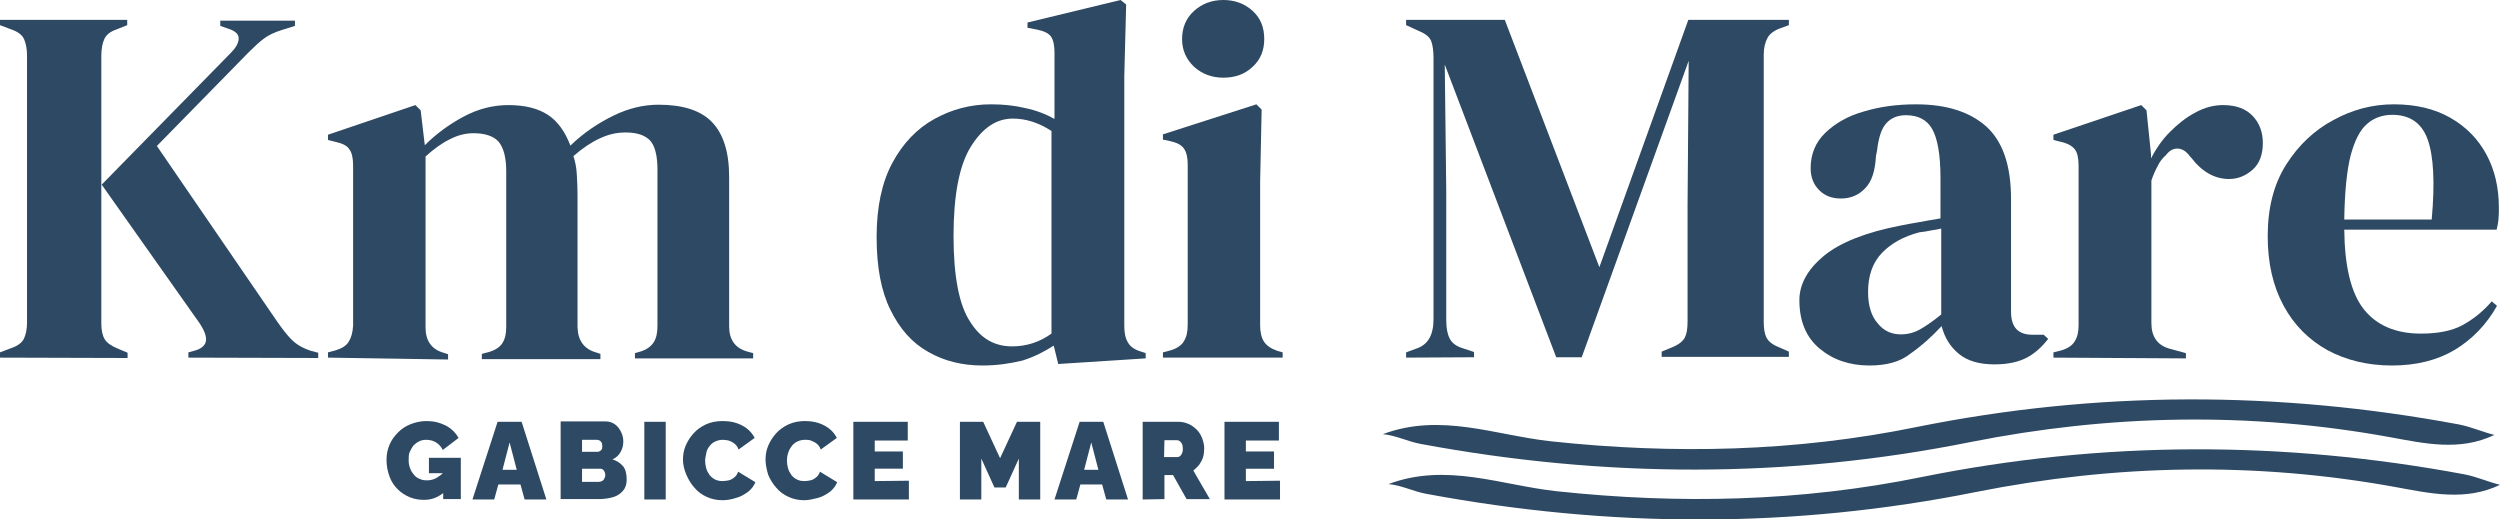
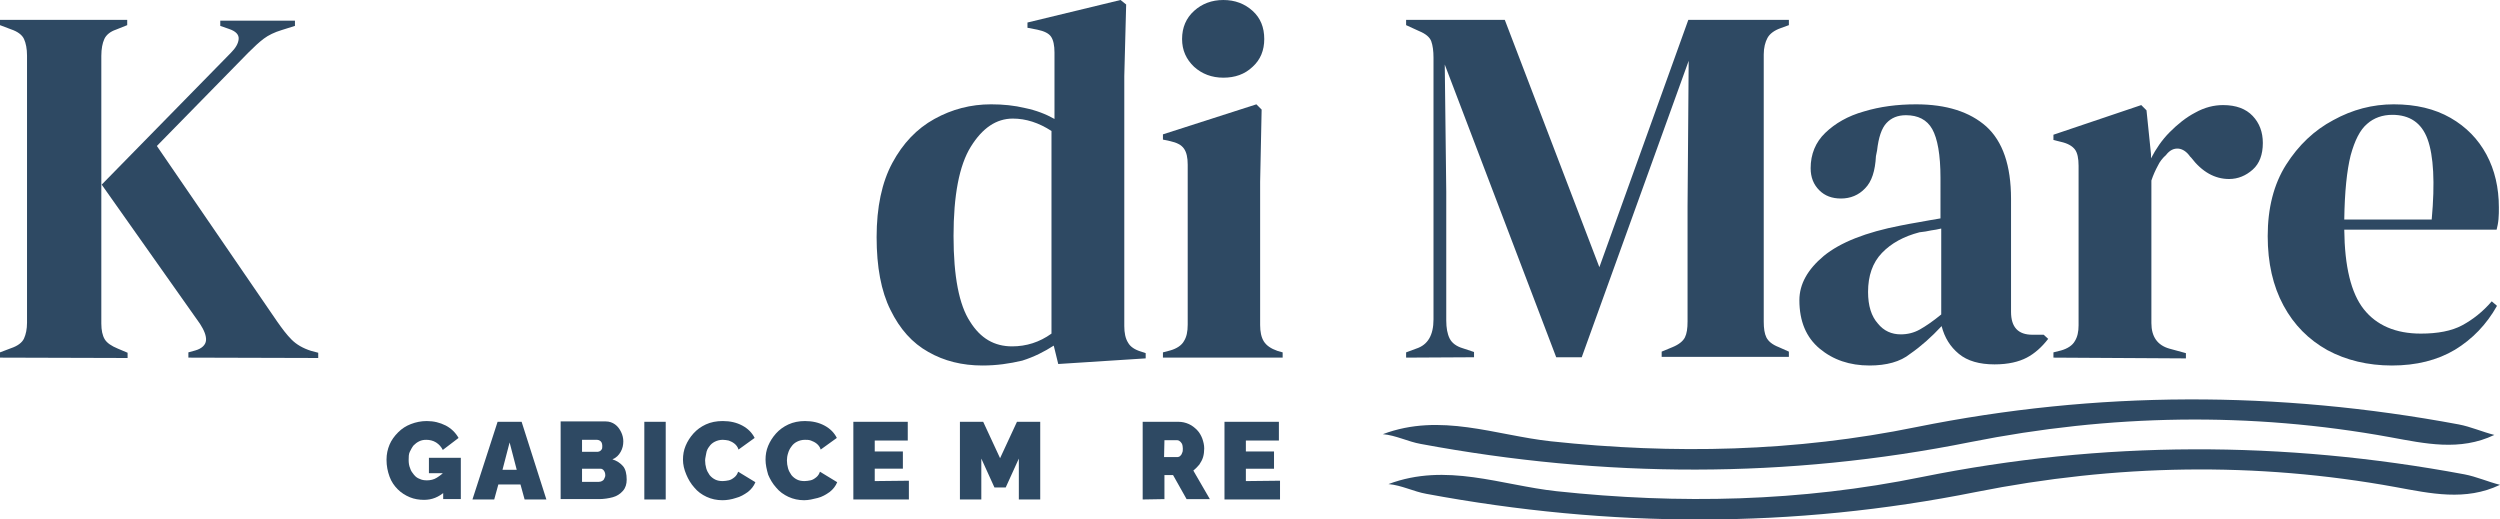
<svg xmlns="http://www.w3.org/2000/svg" version="1.1" id="Livello_1" x="0px" y="0px" viewBox="0 0 666.2 138.4" style="enable-background:new 0 0 666.2 138.4;" xml:space="preserve">
  <style type="text/css">
	.st0{fill:#2E4963;}
</style>
  <g id="Livello_1_00000152981156959262122760000010857023505317151665_">
    <g>
      <path class="st0" d="M0,95.3v-1.4l2.9-1.1c1.8-0.6,3-1.5,3.5-2.6s0.8-2.5,0.8-4.2V14.8c0-1.8-0.3-3.3-0.8-4.4    c-0.5-1.1-1.7-2-3.5-2.6L0,6.7V5.3h33.9v1.4l-3,1.2c-1.5,0.5-2.6,1.4-3.1,2.5C27.3,11.5,27,13,27,14.9v71.3c0,1.8,0.3,3.2,0.9,4.2    c0.6,1,1.8,1.8,3.5,2.5L34,94v1.4L0,95.3L0,95.3z M50.2,95.3v-1.4l1.8-0.5c1.8-0.5,2.8-1.5,2.9-2.7c0.1-1.2-0.5-2.7-1.6-4.4    L27.1,49.2l34.4-35.1c1.3-1.3,2-2.5,2.1-3.7c0.1-1.2-0.8-2.1-2.6-2.7l-2.3-0.8V5.5h19.9v1.4L75.1,8c-2,0.6-3.6,1.4-4.8,2.3    c-1.2,0.9-2.5,2.1-4.1,3.7L41.8,38.9l32,46.7c1.4,2,2.6,3.6,3.9,4.9c1.3,1.3,3,2.3,5.2,3l1.9,0.5v1.4L50.2,95.3L50.2,95.3z" />
-       <path class="st0" d="M87.4,95.3v-1.4l1.9-0.5c1.7-0.5,2.9-1.2,3.6-2.3c0.7-1.1,1.1-2.5,1.2-4.4V44.2c0-2-0.3-3.5-1-4.4    c-0.6-1-1.9-1.6-3.7-2l-2-0.5v-1.4l23.3-7.9l1.4,1.4l1.1,9.3c3-3,6.4-5.5,10.3-7.6c3.9-2.1,7.9-3.1,12-3.1c4.4,0,7.9,0.9,10.5,2.6    c2.6,1.7,4.6,4.5,6,8.2c3.5-3.4,7.4-6,11.5-8c4.1-2,8.1-2.9,12-2.9c6.4,0,11.2,1.5,14.2,4.6c3,3.1,4.6,7.9,4.6,14.6V87    c0,3.5,1.6,5.8,4.9,6.7l1.5,0.4v1.4h-31.5v-1.4l1.4-0.4c1.7-0.5,2.9-1.4,3.6-2.5s1-2.5,1-4.4V45.2c0-3.8-0.7-6.4-2-7.8    c-1.4-1.4-3.5-2.1-6.5-2.1c-2.4,0-4.6,0.5-6.9,1.6c-2.2,1-4.6,2.6-7,4.7c0.5,1.5,0.8,3,0.9,4.8c0.1,1.7,0.2,3.5,0.2,5.5v35.3    c0.1,3.5,1.7,5.8,4.9,6.7l1.2,0.4v1.4h-31.6v-1.4l1.9-0.5c1.7-0.5,2.9-1.3,3.6-2.4c0.7-1.1,1-2.5,1-4.3V45.6c0-3.6-0.7-6.2-2-7.8    c-1.3-1.5-3.6-2.3-6.7-2.3c-2.1,0-4.2,0.5-6.3,1.6c-2.1,1-4.3,2.6-6.5,4.6v45.6c0,3.5,1.6,5.8,4.8,6.7l1.2,0.4v1.4L87.4,95.3    L87.4,95.3z" />
      <path class="st0" d="M261.8,97.4c-5.4,0-10.2-1.2-14.4-3.6c-4.3-2.4-7.6-6.1-10.1-11.2c-2.5-5-3.7-11.5-3.7-19.4    c0-8,1.4-14.6,4.2-19.8c2.8-5.2,6.5-9.1,11.2-11.7c4.7-2.6,9.7-3.9,15.1-3.9c3.2,0,6.2,0.3,9.1,1c2.9,0.6,5.5,1.6,7.8,2.9V14    c0-1.9-0.3-3.3-0.9-4.2c-0.6-0.9-1.8-1.5-3.7-1.9l-2.6-0.5V6l24.8-6l1.5,1.2l-0.5,19.1v66.6c0,1.8,0.3,3.3,1,4.4    c0.6,1.1,1.8,1.9,3.5,2.4l1.2,0.4v1.4L282,97l-1.2-4.9c-2.5,1.6-5.2,3-8.4,4C269,96.9,265.6,97.4,261.8,97.4z M269.7,92.3    c3.8,0,7.3-1.1,10.5-3.4v-54c-3.4-2.2-6.8-3.3-10.3-3.3c-4.4,0-8.1,2.5-11.2,7.5c-3.1,5-4.6,13-4.6,23.8c0,10.8,1.5,18.4,4.4,22.8    C261.3,90.2,265,92.3,269.7,92.3z" />
      <path class="st0" d="M309.9,95.3v-1.4l1.9-0.5c1.8-0.5,3.1-1.4,3.7-2.5c0.7-1.1,1-2.5,1-4.4V43.9c0-1.9-0.3-3.3-1-4.3    s-1.9-1.6-3.7-2l-1.9-0.4v-1.4l24.9-8l1.4,1.4l-0.4,19.3v38.1c0,1.8,0.3,3.3,1,4.4c0.7,1.1,1.9,1.9,3.6,2.5l1.4,0.4v1.4H309.9z     M326,20.7c-3.1,0-5.7-1-7.8-2.9c-2.1-2-3.2-4.4-3.2-7.4c0-3.1,1.1-5.6,3.2-7.5C320.3,1,322.9,0,326,0c3.1,0,5.7,1,7.8,2.9    c2.1,1.9,3.1,4.4,3.1,7.5c0,3-1,5.5-3.1,7.4C331.7,19.8,329.1,20.7,326,20.7z" />
      <path class="st0" d="M374.7,95.3v-1.4l2.7-1c3.1-1,4.6-3.6,4.6-7.8V15.4c0-1.8-0.2-3.3-0.6-4.4c-0.4-1.1-1.5-2-3.2-2.7l-3.5-1.6    V5.3H401l25.2,65.9l23.7-65.9h26.8v1.4l-2.2,0.8c-1.7,0.6-2.9,1.5-3.5,2.6c-0.6,1.1-1,2.6-1,4.4v71.2c0,1.8,0.2,3.2,0.7,4.2    s1.5,1.9,3.3,2.6l2.7,1.2v1.4h-33.9v-1.4l2.9-1.2c1.7-0.7,2.8-1.6,3.3-2.6s0.7-2.4,0.7-4.2V55.1l0.3-38.9l-28.5,79h-6.8l-29.7-78    l0.4,33.9v34.3c0,2,0.3,3.6,0.9,4.8c0.6,1.2,1.8,2.1,3.5,2.6l3,1v1.4L374.7,95.3L374.7,95.3z" />
      <path class="st0" d="M498.2,97.4c-5.3,0-9.7-1.5-13.3-4.5c-3.6-3-5.4-7.3-5.4-12.9c0-4.3,2.2-8.2,6.5-11.8    c4.4-3.6,11.2-6.3,20.5-8.1c1.5-0.3,3.1-0.6,4.9-0.9s3.7-0.7,5.7-1V47.4c0-6.2-0.8-10.5-2.2-13c-1.4-2.5-3.8-3.7-7-3.7    c-2.2,0-3.9,0.7-5.2,2.1s-2.1,3.8-2.5,7.3l-0.3,1.5c-0.2,3.9-1.1,6.8-2.9,8.6c-1.7,1.8-3.9,2.7-6.4,2.7c-2.4,0-4.3-0.7-5.8-2.2    s-2.3-3.4-2.3-5.9c0-3.7,1.3-6.9,3.9-9.4c2.6-2.5,6-4.5,10.3-5.7c4.3-1.3,8.9-1.9,13.9-1.9c8.1,0,14.3,2,18.7,5.9    c4.4,4,6.6,10.4,6.6,19.3v30.1c0,4.1,1.9,6.1,5.7,6.1h3l1.2,1.1c-1.7,2.2-3.6,3.9-5.7,5c-2.1,1.1-4.9,1.8-8.6,1.8    c-4,0-7.2-0.9-9.5-2.8s-3.8-4.3-4.6-7.4c-2.7,2.9-5.5,5.4-8.4,7.4C506.4,96.4,502.7,97.4,498.2,97.4z M506.5,89.1    c1.8,0,3.5-0.4,5.1-1.3c1.6-0.9,3.5-2.2,5.7-4V60.9c-0.9,0.2-1.8,0.4-2.7,0.5c-0.9,0.2-2,0.4-3.1,0.5c-4.2,1.1-7.5,2.9-10,5.5    c-2.5,2.6-3.7,6.1-3.7,10.4c0,3.7,0.9,6.5,2.6,8.4C502,88.2,504.1,89.1,506.5,89.1z" />
      <path class="st0" d="M547.2,95.3v-1.4l2-0.5c1.8-0.5,3.1-1.4,3.7-2.5c0.7-1.1,1-2.5,1-4.2V44.2c0-2-0.3-3.5-1-4.4s-1.9-1.6-3.7-2    l-2-0.5v-1.4l23.4-7.9l1.4,1.4l1.2,11.7v1.1c1.3-2.5,2.9-4.9,5-7s4.3-3.9,6.8-5.2c2.5-1.4,5-2,7.4-2c3.5,0,6.1,1,7.9,2.9    c1.8,1.9,2.7,4.3,2.7,7.2c0,3.1-0.9,5.5-2.7,7.1c-1.8,1.6-3.9,2.5-6.3,2.5c-3.8,0-7.2-1.9-10.1-5.7l-0.3-0.3c-0.9-1.3-2-2-3.1-2.1    c-1.2-0.1-2.3,0.4-3.3,1.7c-0.9,0.8-1.7,1.8-2.2,2.9c-0.6,1.1-1.2,2.4-1.7,3.9v38c0,3.6,1.6,5.9,4.8,6.8l4.4,1.2v1.4L547.2,95.3    L547.2,95.3z" />
      <path class="st0" d="M637.9,27.8c5.9,0,10.9,1.2,15.1,3.6c4.2,2.4,7.4,5.7,9.6,9.8c2.2,4.1,3.3,8.8,3.3,14.1c0,1,0,2-0.1,3.1    c-0.1,1.1-0.3,2-0.5,2.8h-40.6c0.1,9.8,1.8,16.9,5.2,21.2c3.4,4.3,8.5,6.5,15.2,6.5c4.5,0,8.2-0.7,11-2.2c2.8-1.5,5.5-3.6,7.9-6.4    l1.4,1.2c-2.8,5-6.6,8.9-11.2,11.7c-4.7,2.8-10.3,4.2-16.8,4.2c-6.4,0-12.2-1.4-17.2-4.1c-5-2.8-8.9-6.7-11.7-11.9    c-2.8-5.2-4.2-11.3-4.2-18.5c0-7.4,1.6-13.8,4.9-19c3.3-5.2,7.5-9.2,12.6-11.9C626.9,29.2,632.2,27.8,637.9,27.8z M637.5,30.6    c-2.6,0-4.9,0.8-6.7,2.4c-1.9,1.6-3.3,4.4-4.4,8.4c-1,4-1.6,9.7-1.7,17.1H648c0.9-9.9,0.5-17-1.1-21.4    C645.3,32.7,642.1,30.6,637.5,30.6z" />
    </g>
    <path class="st0" d="M638.4,129.8c-37.3-6.8-74.6-6.1-111.8,1.3c-48.8,9.8-97.6,9.6-146.5,0.5c-3.4-0.6-6.6-2.3-10.1-2.6   c15.4-5.8,30,0.3,44.8,1.9c32.7,3.5,65.1,2.8,97.4-3.8c48.1-9.7,96.3-9.7,144.5-0.7c3.2,0.6,6.3,2,9.5,2.8   C657,133.6,647.7,131.5,638.4,129.8z" />
    <path class="st0" d="M636.9,116.5c-37.3-6.8-74.6-6.1-111.8,1.3c-48.8,9.8-97.6,9.6-146.5,0.5c-3.4-0.6-6.6-2.3-10.1-2.6   c15.4-5.8,30,0.3,44.8,1.9c32.7,3.5,65.1,2.8,97.4-3.8c48.1-9.7,96.3-9.7,144.5-0.7c3.2,0.6,6.3,2,9.5,2.8   C655.5,120.3,646.2,118.2,636.9,116.5z" />
    <g>
      <path class="st0" d="M113,133.2c-1.3,0-2.6-0.2-3.8-0.7s-2.3-1.2-3.2-2.1c-0.9-0.9-1.7-2-2.2-3.4c-0.5-1.4-0.8-2.8-0.8-4.5    c0-1.5,0.3-2.8,0.8-4c0.5-1.2,1.3-2.3,2.3-3.3s2.1-1.7,3.4-2.2c1.3-0.5,2.7-0.8,4.2-0.8c1.9,0,3.5,0.4,5.1,1.2    c1.5,0.8,2.6,1.9,3.4,3.3l-4.2,3.2c-0.4-0.8-1-1.5-1.8-2s-1.7-0.7-2.6-0.7c-0.7,0-1.3,0.1-1.9,0.4c-0.6,0.3-1,0.6-1.5,1.1    c-0.4,0.5-0.7,1.1-1,1.7c-0.3,0.6-0.3,1.4-0.3,2.2c0,0.8,0.1,1.5,0.4,2.2c0.2,0.7,0.6,1.2,1,1.7s0.9,0.9,1.5,1.1    c0.6,0.3,1.2,0.4,2,0.4c0.9,0,1.8-0.2,2.6-0.7c0.8-0.5,1.6-1.1,2.3-1.9v5.5C116.9,132.5,115.1,133.2,113,133.2z M118.1,126.1h-3.8    V122h8.5v11h-4.7V126.1z" />
      <path class="st0" d="M132.6,112.4h6.4l6.6,20.7h-5.8l-1.1-4h-5.9l-1.1,4h-5.8L132.6,112.4z M137.7,125.2l-1.9-7.3l-1.9,7.3H137.7z    " />
      <path class="st0" d="M167,127.8c0,1.2-0.3,2.2-1,3c-0.7,0.8-1.6,1.4-2.7,1.7c-1.1,0.3-2.4,0.5-3.7,0.5h-10.2v-20.7h12    c1,0,1.8,0.3,2.5,0.8c0.7,0.5,1.2,1.2,1.6,2c0.4,0.8,0.6,1.7,0.6,2.5c0,1-0.2,1.9-0.7,2.8c-0.5,0.9-1.2,1.6-2.2,2    c1.2,0.4,2.1,1,2.8,1.8C166.7,125,167,126.3,167,127.8z M155.1,117.2v3.2h3.9c0.2,0,0.5,0,0.7-0.1s0.4-0.2,0.6-0.5    c0.2-0.2,0.2-0.6,0.2-1s-0.1-0.7-0.2-0.9c-0.1-0.2-0.3-0.4-0.5-0.5c-0.2-0.1-0.4-0.2-0.7-0.2H155.1L155.1,117.2z M161.3,126.6    c0-0.4-0.1-0.7-0.2-0.9s-0.3-0.5-0.5-0.6c-0.2-0.2-0.5-0.2-0.8-0.2h-4.7v3.5h4.5c0.3,0,0.6-0.1,0.8-0.2c0.2-0.1,0.5-0.3,0.6-0.6    C161.2,127.2,161.3,127,161.3,126.6z" />
      <path class="st0" d="M171.7,133.1v-20.7h5.7v20.7H171.7z" />
      <path class="st0" d="M182,122.5c0-1.3,0.2-2.5,0.7-3.7c0.5-1.2,1.2-2.3,2.1-3.3s2-1.8,3.3-2.4c1.3-0.6,2.8-0.9,4.5-0.9    c2,0,3.7,0.4,5.2,1.2c1.5,0.8,2.6,1.9,3.3,3.3l-4.3,3.1c-0.2-0.7-0.6-1.2-1.1-1.6s-1-0.6-1.5-0.8c-0.5-0.1-1.1-0.2-1.6-0.2    c-0.8,0-1.5,0.2-2.1,0.5c-0.6,0.3-1.1,0.7-1.5,1.3c-0.4,0.5-0.7,1.1-0.8,1.8c-0.1,0.7-0.3,1.3-0.3,1.9c0,0.7,0.1,1.4,0.3,2.1    c0.2,0.7,0.5,1.2,0.9,1.8c0.4,0.5,0.9,0.9,1.5,1.2c0.6,0.3,1.3,0.4,2,0.4c0.5,0,1.1-0.1,1.6-0.2c0.5-0.1,1-0.4,1.5-0.8    s0.8-0.9,1-1.5l4.6,2.8c-0.4,1-1.1,1.9-2,2.6c-1,0.7-2,1.3-3.2,1.6c-1.2,0.4-2.4,0.6-3.6,0.6c-1.5,0-2.9-0.3-4.2-0.9    c-1.3-0.6-2.4-1.4-3.3-2.5c-0.9-1-1.6-2.2-2.1-3.4C182.3,125.1,182,123.8,182,122.5z" />
      <path class="st0" d="M204,122.5c0-1.3,0.2-2.5,0.7-3.7c0.5-1.2,1.2-2.3,2.1-3.3s2-1.8,3.3-2.4c1.3-0.6,2.8-0.9,4.4-0.9    c2,0,3.7,0.4,5.2,1.2c1.5,0.8,2.6,1.9,3.3,3.3l-4.3,3.1c-0.2-0.7-0.6-1.2-1.1-1.6s-1-0.6-1.5-0.8c-0.5-0.2-1.1-0.2-1.6-0.2    c-0.8,0-1.5,0.2-2.1,0.5c-0.6,0.3-1.1,0.7-1.5,1.3c-0.4,0.5-0.7,1.1-0.9,1.8c-0.2,0.6-0.3,1.3-0.3,1.9c0,0.7,0.1,1.4,0.3,2.1    c0.2,0.7,0.5,1.2,0.9,1.8c0.4,0.5,0.9,0.9,1.5,1.2c0.6,0.3,1.3,0.4,2,0.4c0.5,0,1.1-0.1,1.6-0.2c0.5-0.1,1-0.4,1.5-0.8    s0.8-0.9,1-1.5l4.6,2.8c-0.4,1-1.1,1.9-2,2.6c-1,0.7-2,1.3-3.2,1.6c-1.2,0.3-2.4,0.6-3.6,0.6c-1.5,0-2.9-0.3-4.2-0.9    c-1.3-0.6-2.4-1.4-3.3-2.5c-0.9-1-1.6-2.2-2.1-3.4C204.3,125.1,204,123.8,204,122.5z" />
      <path class="st0" d="M242.2,128.1v5h-14.8v-20.7h14.5v5h-8.8v2.9h7.5v4.6h-7.5v3.3L242.2,128.1L242.2,128.1z" />
      <path class="st0" d="M271.5,133.1v-10.9l-3.5,7.7h-3l-3.5-7.7v10.9h-5.7v-20.7h6.2l4.5,9.7l4.5-9.7h6.2v20.7H271.5z" />
-       <path class="st0" d="M287.7,112.4h6.3l6.6,20.7h-5.8l-1.1-4h-5.8l-1.1,4H281L287.7,112.4z M292.7,125.2l-1.9-7.3l-1.9,7.3H292.7z" />
      <path class="st0" d="M304.5,133.1v-20.7h9.5c1,0,1.9,0.2,2.8,0.6c0.9,0.4,1.6,1,2.2,1.6c0.6,0.6,1.1,1.5,1.4,2.3    c0.3,0.9,0.5,1.7,0.5,2.6c0,0.8-0.1,1.6-0.3,2.3c-0.2,0.7-0.6,1.4-1,2c-0.5,0.6-1,1.1-1.6,1.6l4.4,7.6h-6.2l-3.6-6.4h-2.3v6.4    L304.5,133.1L304.5,133.1z M310.2,121.8h3.6c0.2,0,0.5-0.1,0.7-0.3c0.2-0.2,0.4-0.4,0.5-0.8c0.2-0.3,0.2-0.7,0.2-1.2    s-0.1-0.9-0.2-1.2c-0.2-0.3-0.4-0.6-0.6-0.7c-0.2-0.2-0.5-0.3-0.7-0.3h-3.4L310.2,121.8L310.2,121.8z" />
      <path class="st0" d="M341.1,128.1v5h-14.8v-20.7h14.5v5H332v2.9h7.5v4.6H332v3.3L341.1,128.1L341.1,128.1z" />
    </g>
  </g>
</svg>